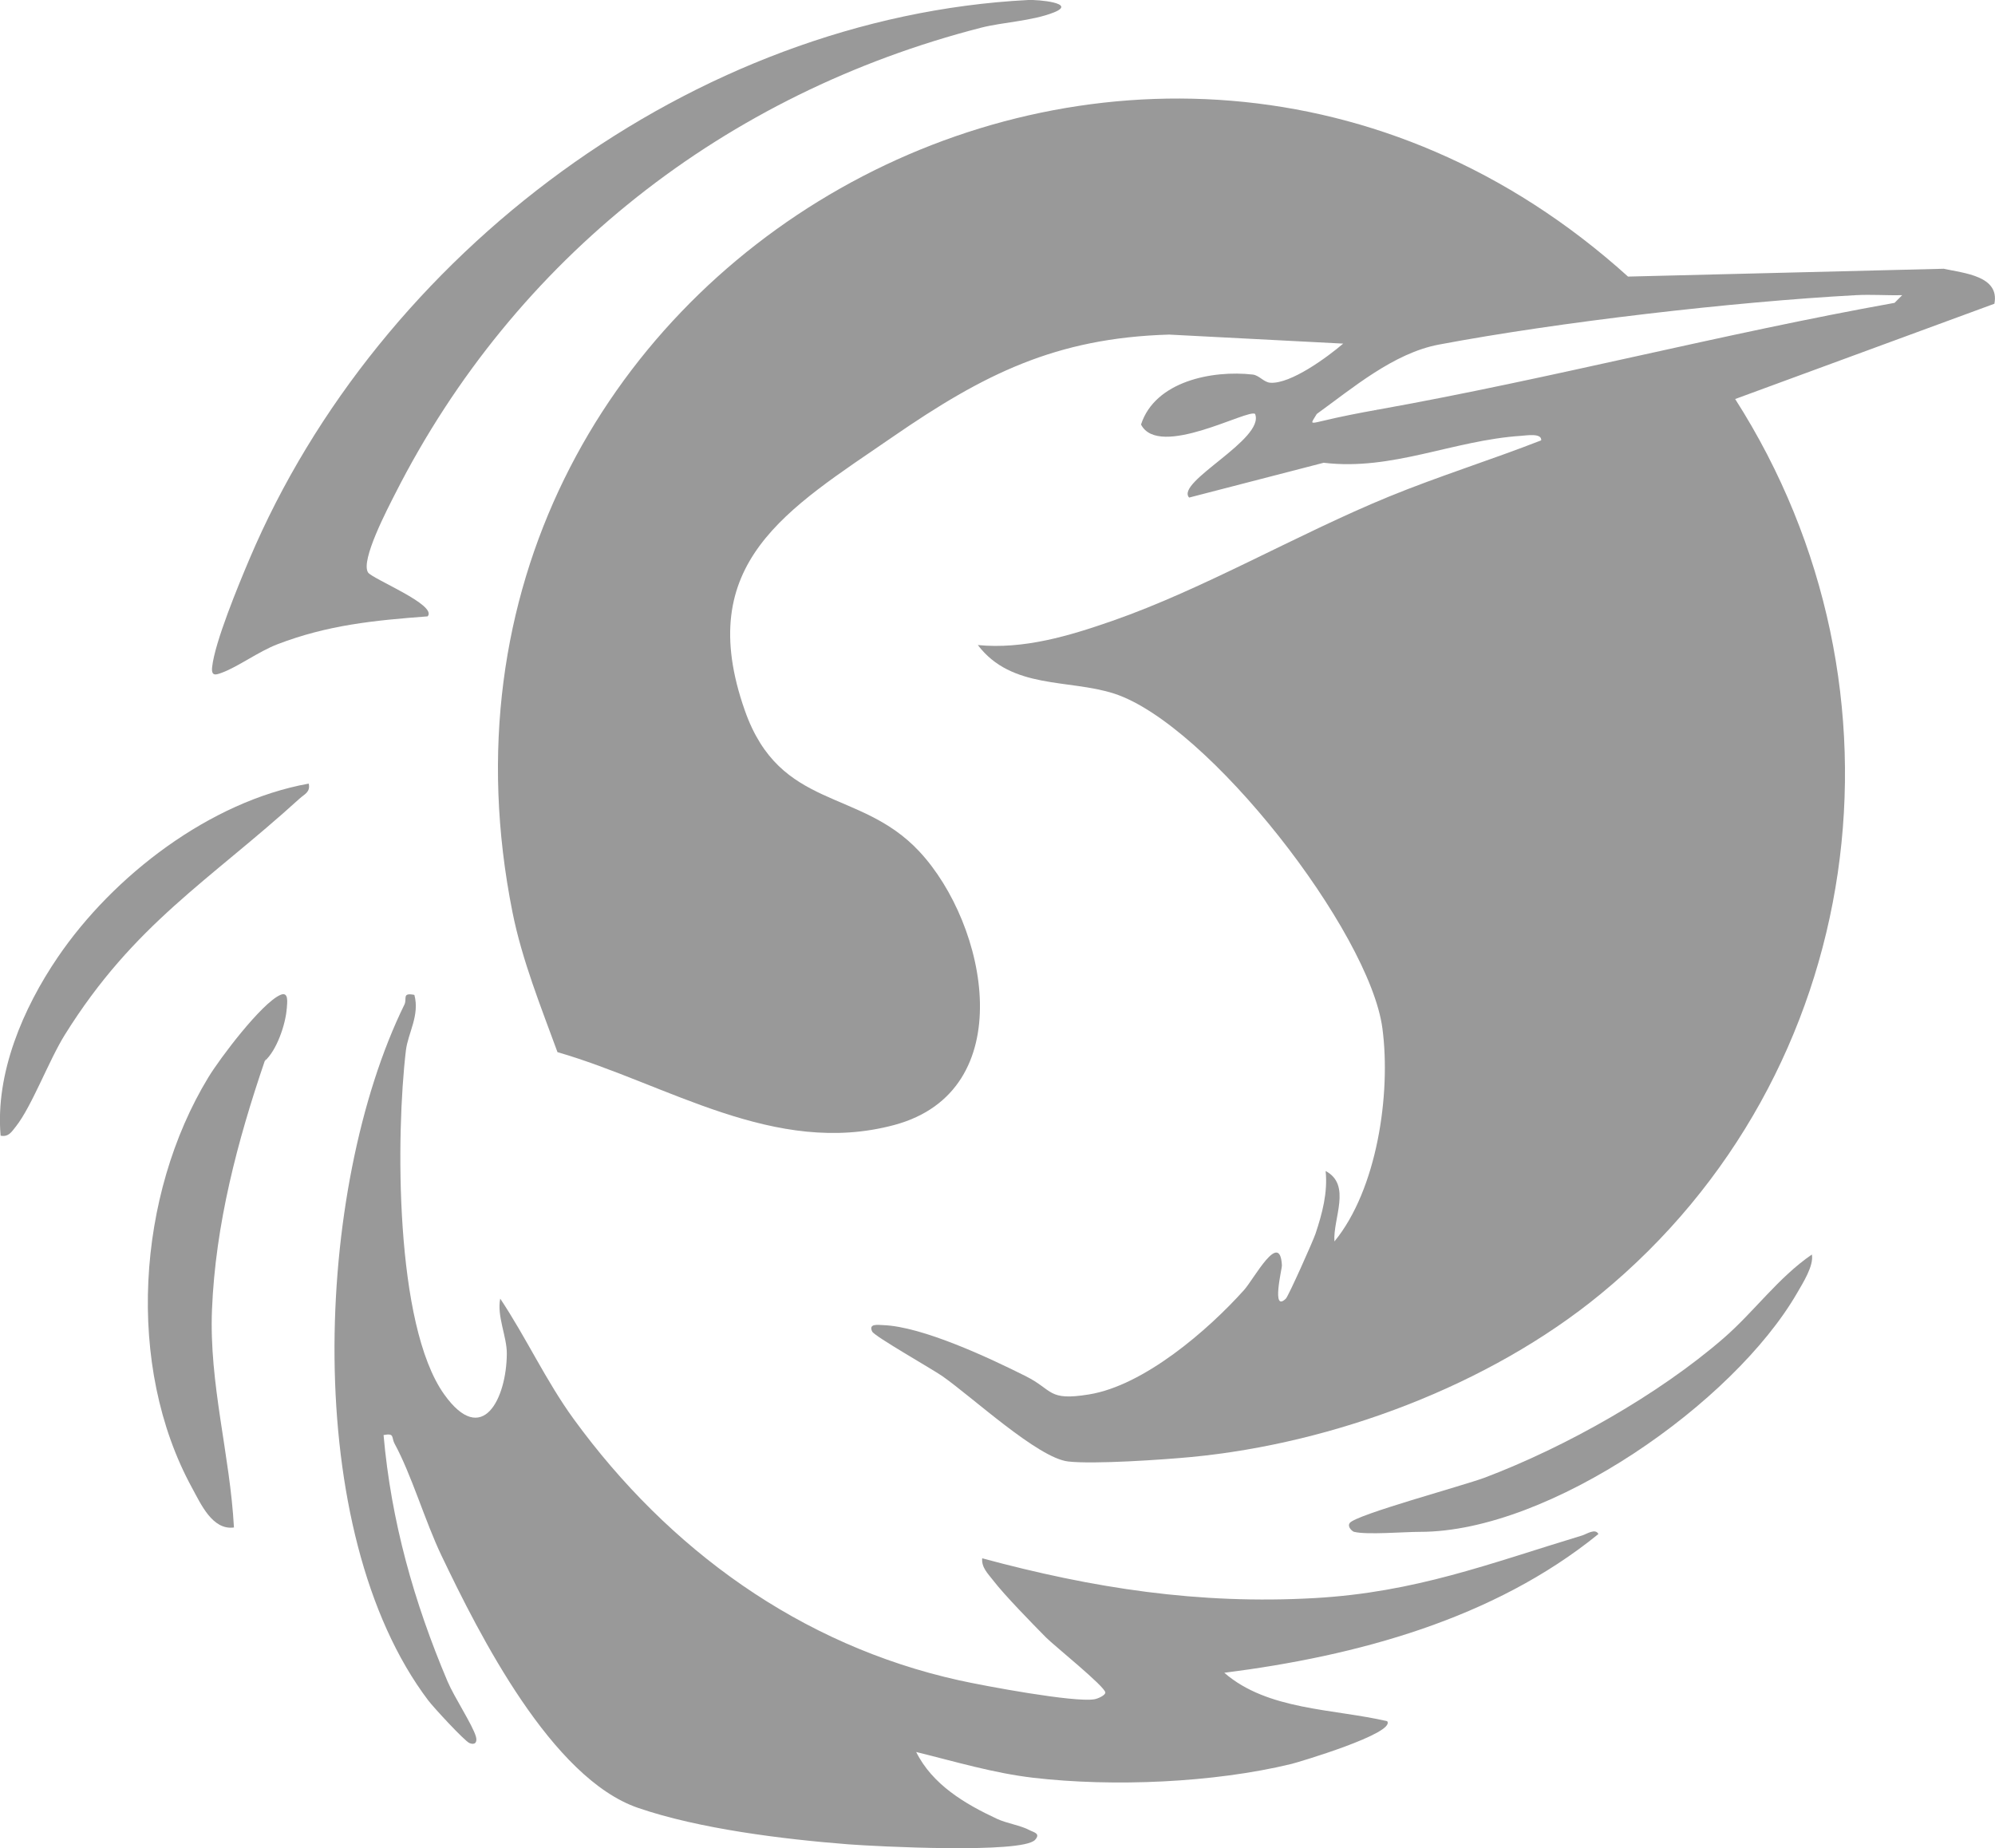
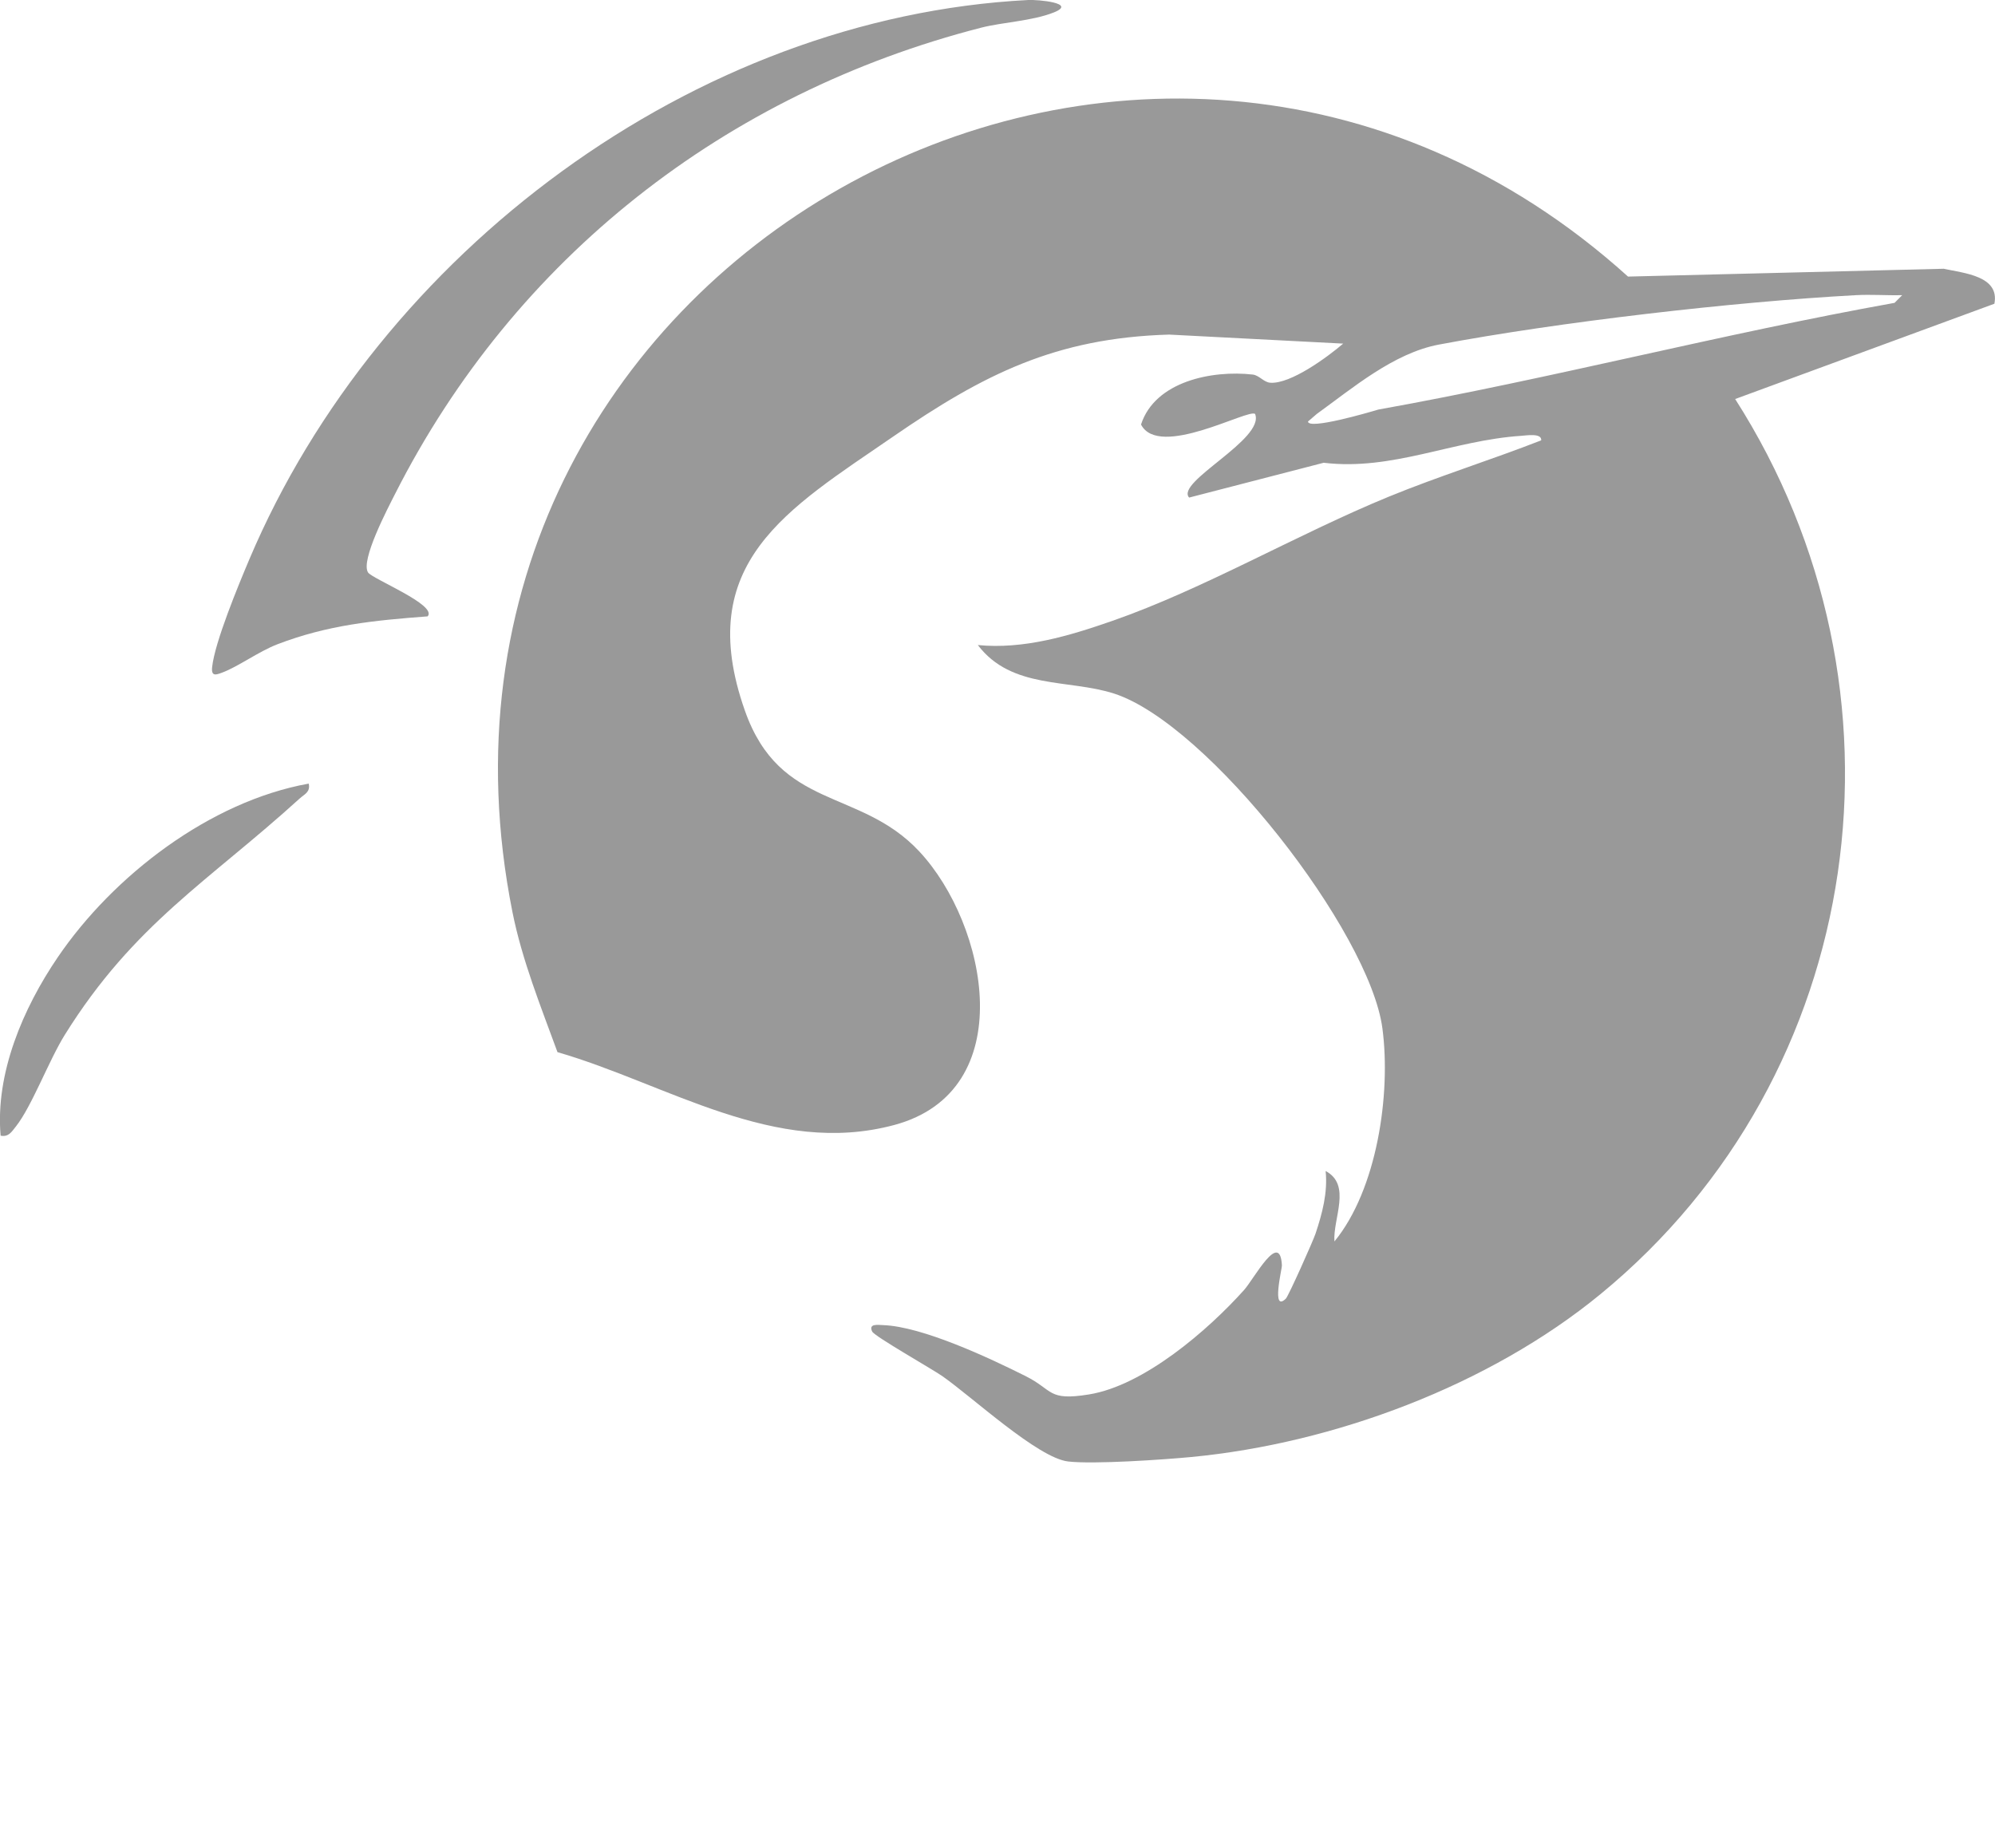
<svg xmlns="http://www.w3.org/2000/svg" id="Layer_1" viewBox="0 0 453.23 419.92">
  <defs>
    <style>      .st0 {        fill: #999;      }    </style>
  </defs>
-   <path class="st0" d="M94.14,226.05c1.25,4.63-1.45,8.69-1.92,12.57-2.28,19.08-2.58,62.36,8.68,78.17,8.71,12.22,14.19.9,14.24-9.25.02-3.91-2.29-8.46-1.5-12.49,5.93,8.9,10.36,18.64,16.67,27.33,21.55,29.62,51.48,51.4,87.6,59.4,5.7,1.26,26.15,5.08,30.71,4.3.84-.14,2.5-.9,2.49-1.53-.01-1.33-11.72-10.73-13.47-12.51-3.19-3.23-9.47-9.65-12.02-12.98-1.14-1.48-2.69-2.95-2.48-5.01,25.19,6.81,49.23,10.53,75.54,9.04,22.97-1.31,39.57-7.81,60.77-14.23.99-.3,2.99-1.7,3.68-.32-23.79,19.33-54.92,27.71-84.99,31.52,9.85,8.56,24.78,8.15,37,11,2.04,2.72-20.16,9.33-21.77,9.72-17.62,4.28-40.56,5.24-58.6,3.14-9.09-1.06-17.81-3.69-26.63-5.86,3.68,7.4,11.05,11.78,18.32,15.17,2.31,1.08,5.4,1.49,7.41,2.58.92.5,2.64.73,1.27,2.22-2.92,3.18-36.22,1.49-42.49,1-14.7-1.15-33.84-3.5-47.72-8.28-19.62-6.75-35.99-39.23-44.65-57.35-3.74-7.83-6.76-18.27-10.64-25.4-.76-1.39.09-2.46-2.5-1.95,1.72,19.57,6.9,37.95,14.53,55.96,1.51,3.58,5.68,9.87,6.45,12.55.37,1.29-.24,2-1.47,1.47-1.13-.48-8.16-8.1-9.34-9.66-29.08-38.44-25.93-116.34-5.43-158.13.66-1.34-.65-2.76,2.25-2.2Z" />
  <path class="st0" d="M97.15,140.04c-12.15.92-22.67,1.94-34.15,6.35-4.22,1.62-8.98,5.13-12.56,6.44-1.33.49-2.47.93-2.25-1.23.58-5.66,6.03-18.79,8.47-24.55C86.06,57.63,157.47,3.92,233.61,0c2.06-.11,11.2.67,5.82,2.82-4.95,1.97-11.67,2.22-16.53,3.47-58.07,14.91-105.94,52.28-133.12,105.88-1.69,3.34-7.91,15.15-6.17,17.89.93,1.46,15.87,7.42,13.54,9.98Z" />
-   <path class="st0" d="M60.15,241.05c-6.22,18.23-11.2,37.09-11.99,56.51-.68,16.87,4.09,32.9,4.99,49.49-4.88.66-7.51-5.32-9.51-8.98-15.18-27.74-12.55-66.59,3.71-93.32,2.69-4.42,12.06-16.8,16.32-18.69,2.01-.89,1.56,1.8,1.49,2.99l-5,12Z" />
-   <path class="st0" d="M307.65,348.05c-.41-.1-1.63-1.13-1.02-2.01,1.33-1.89,25.99-8.54,30.69-10.32,18.29-6.92,39.51-18.87,54.29-31.71,6.91-6,12.39-13.76,20.02-18.98.47,2.55-2.06,6.49-3.32,8.68-14.46,25.08-56.23,54.33-85.67,54.33-3.72,0-12.11.72-15,0Z" />
  <path class="st0" d="M70.14,178.05c.42,1.92-.98,2.39-2.09,3.4-20.61,18.75-37.6,28.42-53.33,53.67-3.62,5.81-7.52,16.32-11.14,20.86-.94,1.18-1.65,2.41-3.44,2.05-1.23-14.17,5.11-28.97,12.97-40.52,12.64-18.59,34.61-35.44,57.02-39.47Z" />
-   <path class="st0" d="M60.15,241.05c1.37-4.01,1.96-8.67,5-12-.23,3.65-2.31,9.67-5,12Z" />
  <path class="st0" d="M441.64,61.06l-71.78,1.78c-109.94-99.26-282.78-2.33-253.43,144.43,2.18,10.89,6.43,21.41,10.22,31.78,24.97,7.23,49.35,23.87,76.55,16.54,28.72-7.74,21.21-45.52,5.6-62.19-13.5-14.42-31.55-9.2-39.57-31.93-11.85-33.6,9.7-45.77,33.61-62.23,20.55-14.16,36.95-22.47,62.77-23.22l39.54,2.05c-3.58,3.06-11.91,9.2-16.55,8.89-1.5-.1-2.52-1.69-4-1.86-9.2-1.04-22.19,1.52-25.38,11.35,4.06,7.91,24.52-3.73,25.92-2.39,2.28,5.75-18.19,15.46-14.99,18.99l30.57-7.91c15.58,1.88,29.35-5.1,44.88-6.12,1.07-.07,4.72-.69,4.53,1.03-11.44,4.47-23.32,8.16-34.68,12.82-20.82,8.55-41.94,20.95-62.79,28.21-9.82,3.42-20.09,6.49-30.51,5.48,7.68,10.12,20.66,7.69,30.97,11.03,21.39,6.94,58.04,54.11,60.94,76.06,1.98,14.97-1.24,36.66-10.9,48.41-.37-5.19,3.96-12.84-2-16,.5,4.91-.76,9.62-2.29,14.22-.57,1.71-6.16,14.2-6.74,14.77-3.36,3.29-.87-6.85-.9-7.5-.4-8.24-6.35,3.03-8.58,5.52-8.25,9.21-22.78,21.73-35.25,23.75-9.41,1.53-8.06-.98-14.37-4.15-8.24-4.13-23.48-11.29-32.41-11.6-1.1-.04-3.4-.42-2.47,1.47.54,1.09,13.54,8.46,15.9,10.1,6.79,4.73,21.71,18.6,28.59,19.41,5.75.68,21.69-.41,27.98-1.01,32.47-3.1,67.74-16.28,92.99-37.01,60.74-49.88,72.78-137.39,30.59-203.37l58.89-21.65c1.24-6.32-6.92-6.94-11.47-7.94ZM430.41,68.81c-39.3,7.05-77.98,17.21-117.26,24.24-2.3.69-15.91,4.66-16,2.72l2-1.72c8.12-5.85,17.44-13.82,27.74-15.76,27.28-5.14,67.01-9.73,94.77-11.23,3.49-.19,7.01.09,10.49,0l-1.74,1.75Z" />
-   <path class="st0" d="M313.15,93.05c-5.24,2.36-11.36,3.74-17,3.99-.61-2.86,2.1-2.35,3-2.99-1.29,2.16-1.76,2.32,1.12,1.63,4.38-1.05,8.45-1.84,12.88-2.63Z" />
</svg>